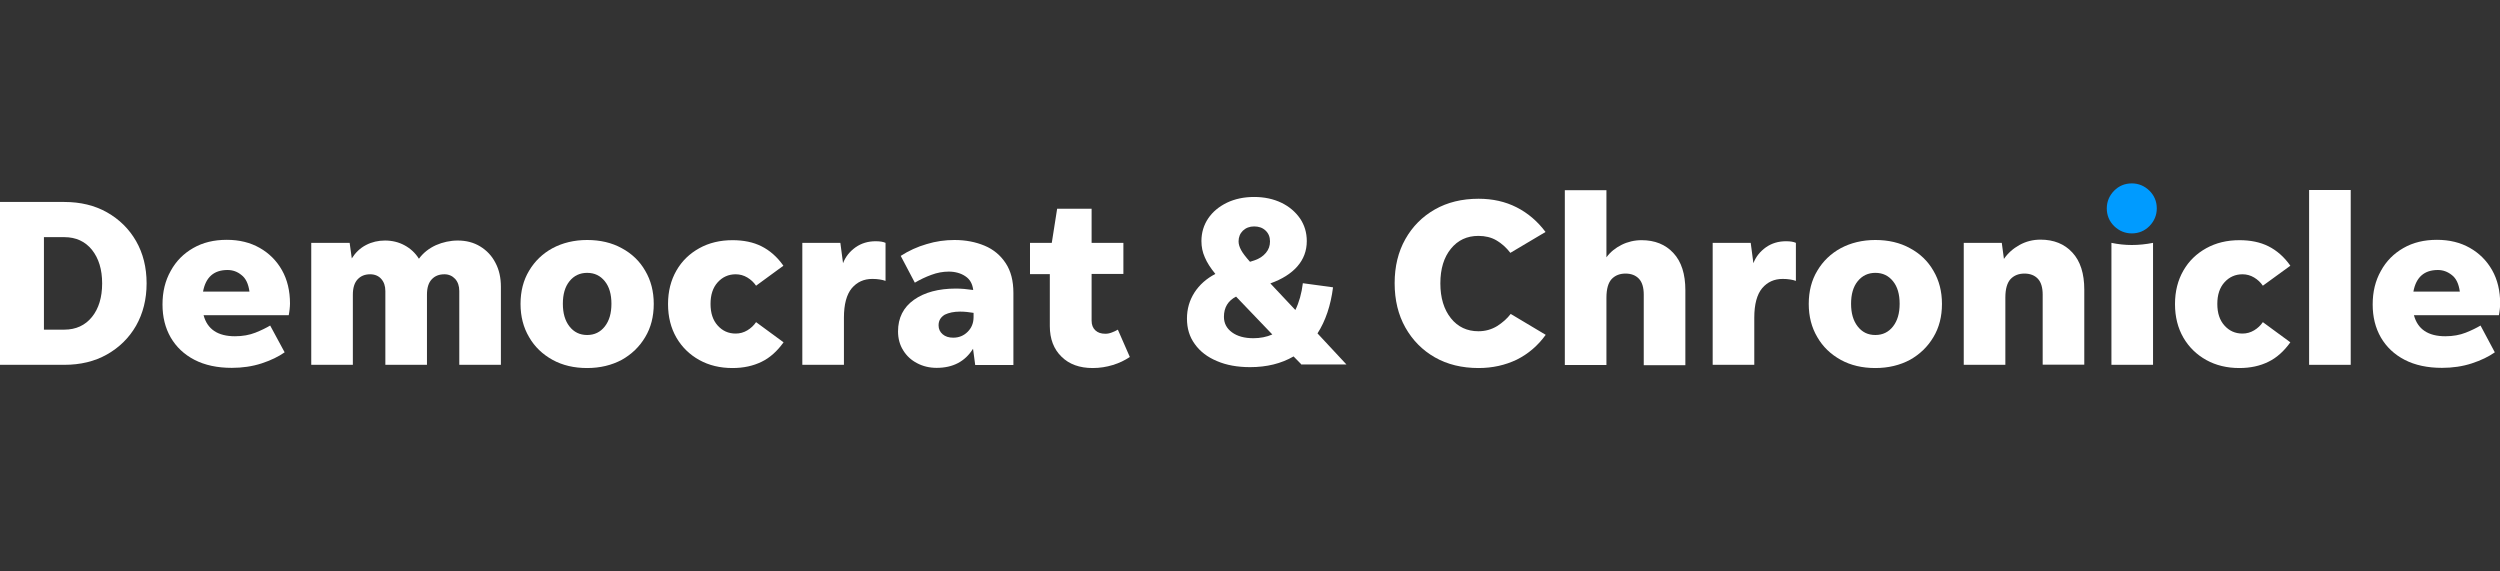
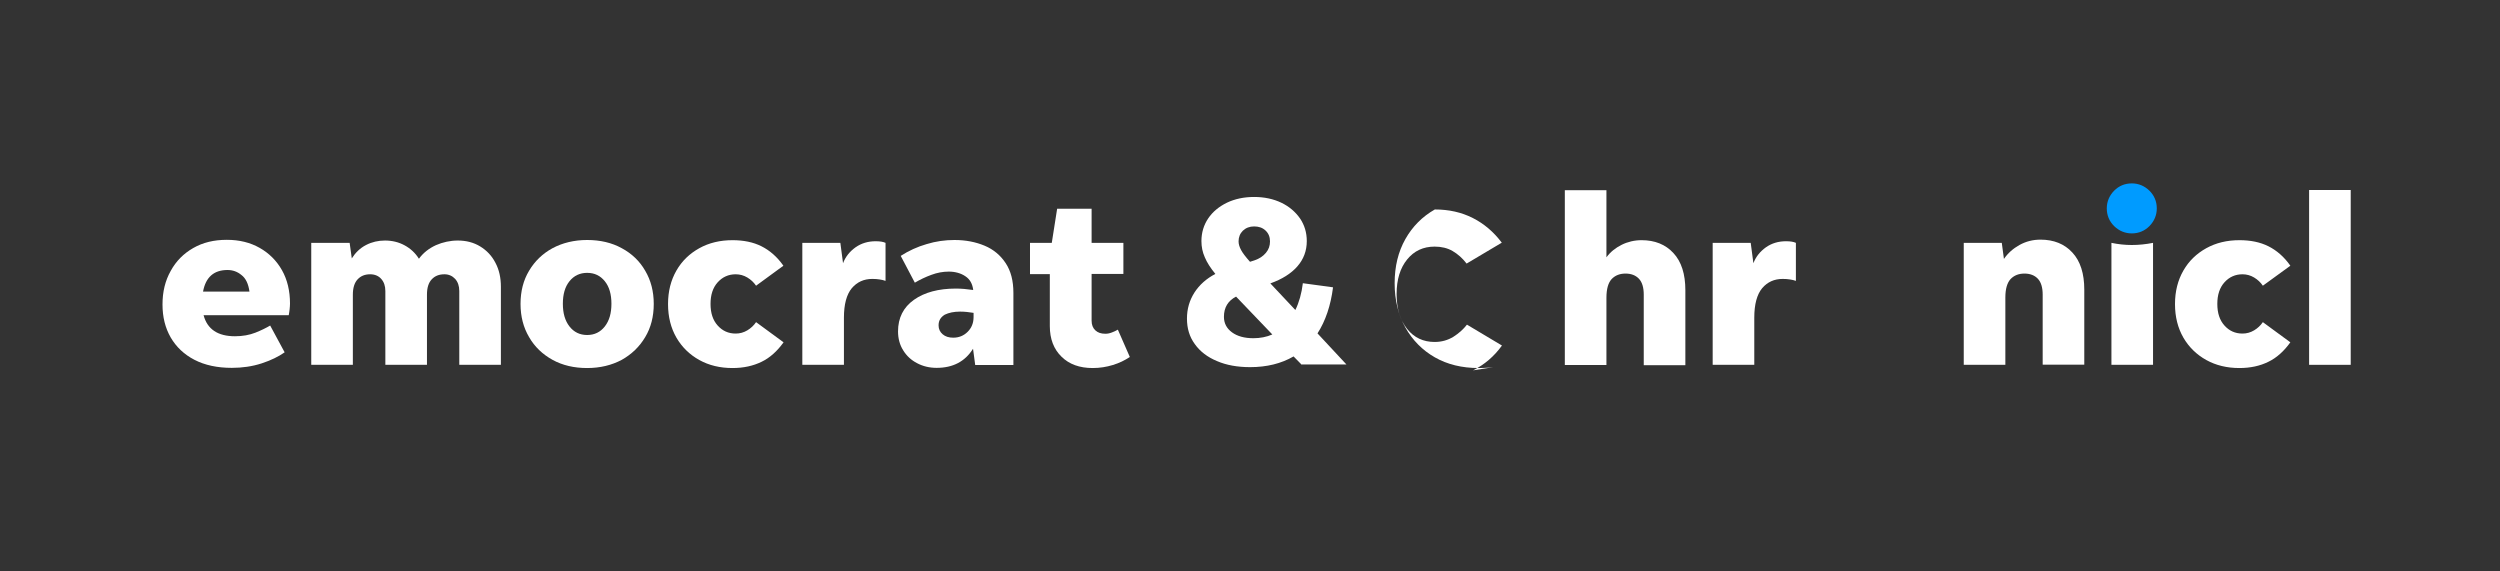
<svg xmlns="http://www.w3.org/2000/svg" version="1.1" id="Layer_1" x="0px" y="0px" viewBox="0 0 140 32" style="enable-background:new 0 0 140 32;" xml:space="preserve">
  <rect x="0" y="0" width="140" height="32" fill="#333333" stroke="none" />
  <style type="text/css">
	.st0{fill:#FFFFFF;}
	.st1{fill:#009BFF;}
</style>
  <g>
-     <path class="st0" d="M0,20.43v-9.12h3.6c0.9,0,1.7,0.19,2.39,0.58s1.24,0.93,1.63,1.61c0.39,0.68,0.59,1.47,0.59,2.37   c0,0.89-0.2,1.68-0.59,2.37c-0.39,0.68-0.94,1.22-1.63,1.61C5.3,20.24,4.5,20.43,3.6,20.43H0z M2.46,18.46H3.6   c0.65,0,1.17-0.24,1.55-0.71c0.38-0.47,0.57-1.1,0.57-1.88s-0.19-1.4-0.57-1.88c-0.38-0.47-0.9-0.71-1.55-0.71H2.46V18.46z" />
    <path class="st0" d="M15.94,19.73c-0.34,0.24-0.77,0.45-1.29,0.62s-1.08,0.25-1.67,0.25c-0.81,0-1.51-0.15-2.09-0.45   c-0.58-0.3-1.02-0.72-1.33-1.25c-0.31-0.54-0.46-1.15-0.46-1.85c0-0.71,0.15-1.33,0.46-1.88c0.3-0.55,0.72-0.97,1.26-1.28   c0.54-0.31,1.16-0.46,1.88-0.46c0.7,0,1.31,0.15,1.84,0.45s0.95,0.72,1.25,1.25s0.45,1.16,0.45,1.87c0,0.1-0.01,0.2-0.02,0.31   c-0.01,0.11-0.03,0.22-0.05,0.34H11.4c0.21,0.79,0.8,1.18,1.76,1.18c0.43,0,0.81-0.07,1.14-0.2c0.33-0.13,0.61-0.27,0.83-0.4   L15.94,19.73z M12.74,15.12c-0.76,0-1.22,0.4-1.37,1.21h2.6c-0.06-0.44-0.21-0.75-0.45-0.93C13.29,15.21,13.03,15.12,12.74,15.12z" />
    <path class="st0" d="M19.76,16.5v3.93h-2.33V13.6h2.15l0.12,0.87c0.21-0.33,0.47-0.58,0.8-0.75s0.68-0.25,1.06-0.25   c0.4,0,0.77,0.09,1.1,0.27s0.6,0.43,0.8,0.75c0.24-0.33,0.56-0.58,0.95-0.76c0.39-0.17,0.8-0.26,1.23-0.26   c0.47,0,0.89,0.11,1.25,0.33s0.65,0.52,0.85,0.91c0.21,0.39,0.31,0.84,0.31,1.35v4.37h-2.33V16.3c0-0.29-0.08-0.51-0.23-0.68   c-0.16-0.17-0.36-0.26-0.6-0.26c-0.3,0-0.53,0.09-0.71,0.28c-0.18,0.19-0.27,0.47-0.27,0.86v3.93h-2.33V16.3   c0-0.29-0.08-0.51-0.23-0.68s-0.36-0.26-0.62-0.26c-0.29,0-0.52,0.09-0.7,0.28C19.85,15.83,19.76,16.12,19.76,16.5z" />
    <path class="st0" d="M32.88,20.61c-0.73,0-1.38-0.15-1.94-0.46c-0.56-0.31-1-0.73-1.31-1.27c-0.32-0.54-0.48-1.16-0.48-1.86   c0-0.71,0.16-1.33,0.48-1.86c0.32-0.54,0.76-0.96,1.31-1.26c0.56-0.3,1.21-0.46,1.94-0.46s1.38,0.15,1.94,0.46   c0.56,0.3,1,0.72,1.31,1.26c0.32,0.54,0.48,1.16,0.48,1.86c0,0.71-0.16,1.33-0.48,1.86c-0.32,0.54-0.76,0.96-1.31,1.27   C34.26,20.45,33.61,20.61,32.88,20.61z M32.88,18.76c0.41,0,0.74-0.16,0.99-0.48s0.37-0.74,0.37-1.27s-0.12-0.95-0.37-1.26   c-0.25-0.31-0.57-0.47-0.99-0.47c-0.41,0-0.74,0.16-0.99,0.47c-0.25,0.31-0.37,0.73-0.37,1.26s0.12,0.95,0.37,1.27   C32.14,18.6,32.47,18.76,32.88,18.76z" />
    <path class="st0" d="M41.02,20.61c-0.7,0-1.32-0.15-1.86-0.45c-0.54-0.3-0.97-0.72-1.28-1.25c-0.31-0.54-0.47-1.16-0.47-1.88   s0.16-1.34,0.47-1.88s0.74-0.95,1.28-1.25c0.54-0.3,1.16-0.45,1.86-0.45c0.62,0,1.16,0.11,1.62,0.34c0.46,0.23,0.88,0.59,1.23,1.09   L42.34,16c-0.13-0.19-0.29-0.34-0.49-0.46s-0.42-0.18-0.65-0.18c-0.4,0-0.74,0.15-1.01,0.45c-0.27,0.3-0.4,0.7-0.4,1.21   s0.13,0.91,0.4,1.21s0.6,0.45,1.01,0.45c0.23,0,0.45-0.06,0.65-0.18s0.36-0.27,0.49-0.46l1.54,1.13c-0.36,0.5-0.77,0.87-1.23,1.09   C42.18,20.49,41.64,20.61,41.02,20.61z" />
    <path class="st0" d="M47.26,17.79v2.64h-2.33V13.6h2.13l0.15,1.14c0.14-0.37,0.38-0.66,0.7-0.89c0.33-0.23,0.7-0.34,1.13-0.34   c0.24,0,0.42,0.03,0.55,0.09v2.13c-0.1-0.04-0.21-0.06-0.33-0.08c-0.12-0.02-0.26-0.03-0.41-0.03c-0.47,0-0.85,0.17-1.15,0.52   C47.41,16.49,47.26,17.04,47.26,17.79z" />
    <path class="st0" d="M54.61,20.43l-0.12-0.9c-0.45,0.72-1.13,1.07-2.04,1.07c-0.4,0-0.77-0.09-1.09-0.26   c-0.33-0.17-0.59-0.41-0.78-0.72c-0.19-0.3-0.29-0.66-0.29-1.06c0-0.76,0.3-1.35,0.89-1.77s1.38-0.63,2.35-0.63   c0.3,0,0.63,0.03,0.97,0.08c-0.04-0.34-0.18-0.6-0.44-0.77c-0.25-0.17-0.57-0.26-0.93-0.26c-0.32,0-0.65,0.06-0.97,0.18   c-0.33,0.12-0.64,0.27-0.93,0.44l-0.79-1.5c0.45-0.29,0.93-0.51,1.45-0.66c0.52-0.16,1.04-0.23,1.56-0.23   c0.63,0,1.19,0.11,1.69,0.32s0.89,0.54,1.18,0.98c0.29,0.44,0.43,0.99,0.43,1.66v4.04h-2.14V20.43z M52.56,18.22   c0,0.21,0.08,0.37,0.23,0.5c0.15,0.13,0.35,0.19,0.59,0.19c0.32,0,0.59-0.11,0.81-0.33s0.33-0.49,0.33-0.83v-0.23   c-0.24-0.04-0.5-0.07-0.76-0.07c-0.34,0-0.62,0.06-0.85,0.17C52.68,17.76,52.56,17.95,52.56,18.22z" />
    <path class="st0" d="M63.27,19.99c-0.28,0.19-0.59,0.34-0.95,0.45s-0.73,0.17-1.13,0.17c-0.73,0-1.32-0.21-1.75-0.64   c-0.43-0.42-0.65-0.99-0.65-1.71v-2.91h-1.11V13.6h1.22l0.3-1.91h1.93v1.91h1.78v1.74h-1.78v2.62c0,0.23,0.07,0.41,0.21,0.54   c0.14,0.13,0.32,0.19,0.56,0.19c0.12,0,0.23-0.02,0.36-0.07c0.12-0.04,0.23-0.1,0.34-0.16L63.27,19.99z" />
    <path class="st0" d="M72.9,20.43l-0.46-0.47c-0.69,0.4-1.5,0.6-2.43,0.6c-0.71,0-1.33-0.11-1.86-0.34   c-0.53-0.22-0.95-0.54-1.24-0.95c-0.3-0.41-0.44-0.88-0.44-1.43c0-0.54,0.14-1.02,0.42-1.46c0.28-0.43,0.67-0.78,1.17-1.04   c-0.27-0.33-0.47-0.64-0.59-0.93c-0.13-0.29-0.19-0.59-0.19-0.91c0-0.47,0.13-0.9,0.38-1.27s0.6-0.66,1.05-0.88   c0.44-0.21,0.95-0.32,1.52-0.32s1.08,0.11,1.52,0.32c0.44,0.21,0.79,0.51,1.05,0.88c0.25,0.37,0.38,0.79,0.38,1.27   c0,0.55-0.18,1.02-0.53,1.42s-0.86,0.72-1.51,0.95l1.4,1.49c0.21-0.43,0.35-0.93,0.42-1.5l1.69,0.23   c-0.13,1.02-0.42,1.88-0.87,2.58l1.62,1.74h-2.5V20.43z M68.54,17.74c0,0.36,0.15,0.65,0.45,0.87c0.3,0.22,0.7,0.33,1.2,0.33   c0.38,0,0.74-0.07,1.06-0.21l-2.03-2.12C68.77,16.84,68.54,17.22,68.54,17.74z M69.36,13.52c0,0.15,0.05,0.31,0.14,0.48   c0.09,0.17,0.26,0.39,0.5,0.66l0.25-0.08c0.27-0.09,0.48-0.23,0.64-0.42c0.16-0.19,0.23-0.4,0.23-0.64c0-0.25-0.08-0.45-0.25-0.61   s-0.38-0.23-0.64-0.23c-0.25,0-0.46,0.08-0.63,0.24C69.44,13.08,69.36,13.28,69.36,13.52z" />
-     <path class="st0" d="M82.8,20.61c-0.93,0-1.75-0.2-2.45-0.6s-1.25-0.96-1.65-1.67c-0.4-0.71-0.6-1.54-0.6-2.48   c0-0.94,0.2-1.76,0.6-2.47s0.95-1.26,1.65-1.66c0.7-0.4,1.52-0.6,2.45-0.6c0.79,0,1.5,0.16,2.13,0.48s1.17,0.78,1.62,1.38   l-1.97,1.17c-0.23-0.3-0.49-0.53-0.78-0.7s-0.63-0.25-1.01-0.25c-0.64,0-1.15,0.24-1.54,0.72c-0.39,0.48-0.59,1.12-0.59,1.94   c0,0.81,0.2,1.46,0.59,1.95s0.91,0.73,1.54,0.73c0.39,0,0.74-0.1,1.05-0.29c0.3-0.19,0.56-0.42,0.76-0.68l1.96,1.17   c-0.44,0.61-0.98,1.07-1.62,1.39C84.29,20.45,83.58,20.61,82.8,20.61z" />
+     <path class="st0" d="M82.8,20.61c-0.93,0-1.75-0.2-2.45-0.6s-1.25-0.96-1.65-1.67c-0.4-0.71-0.6-1.54-0.6-2.48   c0-0.94,0.2-1.76,0.6-2.47s0.95-1.26,1.65-1.66c0.79,0,1.5,0.16,2.13,0.48s1.17,0.78,1.62,1.38   l-1.97,1.17c-0.23-0.3-0.49-0.53-0.78-0.7s-0.63-0.25-1.01-0.25c-0.64,0-1.15,0.24-1.54,0.72c-0.39,0.48-0.59,1.12-0.59,1.94   c0,0.81,0.2,1.46,0.59,1.95s0.91,0.73,1.54,0.73c0.39,0,0.74-0.1,1.05-0.29c0.3-0.19,0.56-0.42,0.76-0.68l1.96,1.17   c-0.44,0.61-0.98,1.07-1.62,1.39C84.29,20.45,83.58,20.61,82.8,20.61z" />
    <path class="st0" d="M89.96,16.68v3.76h-2.33v-9.79h2.33v3.76c0.22-0.3,0.51-0.53,0.85-0.7s0.72-0.26,1.12-0.26   c0.74,0,1.34,0.24,1.78,0.72c0.45,0.48,0.67,1.18,0.67,2.08v4.2h-2.33V16.5c0-0.4-0.09-0.7-0.27-0.89   c-0.18-0.19-0.43-0.29-0.75-0.29s-0.58,0.1-0.78,0.31C90.06,15.84,89.96,16.18,89.96,16.68z" />
    <path class="st0" d="M98.24,17.79v2.64h-2.33V13.6h2.13l0.15,1.14c0.14-0.37,0.38-0.66,0.7-0.89c0.33-0.23,0.7-0.34,1.13-0.34   c0.24,0,0.42,0.03,0.55,0.09v2.13c-0.1-0.04-0.21-0.06-0.33-0.08c-0.12-0.02-0.26-0.03-0.41-0.03c-0.47,0-0.85,0.17-1.15,0.52   C98.39,16.49,98.24,17.04,98.24,17.79z" />
-     <path class="st0" d="M105.02,20.61c-0.73,0-1.38-0.15-1.94-0.46c-0.56-0.31-1-0.73-1.31-1.27c-0.32-0.54-0.48-1.16-0.48-1.86   c0-0.71,0.16-1.33,0.48-1.86c0.32-0.54,0.76-0.96,1.31-1.26c0.56-0.3,1.21-0.46,1.94-0.46s1.38,0.15,1.94,0.46   c0.56,0.3,1,0.72,1.31,1.26c0.32,0.54,0.48,1.16,0.48,1.86c0,0.71-0.16,1.33-0.48,1.86c-0.32,0.54-0.76,0.96-1.31,1.27   C106.4,20.45,105.75,20.61,105.02,20.61z M105.02,18.76c0.41,0,0.74-0.16,0.99-0.48s0.37-0.74,0.37-1.27s-0.12-0.95-0.37-1.26   c-0.25-0.31-0.57-0.47-0.99-0.47c-0.41,0-0.74,0.16-0.99,0.47c-0.25,0.31-0.37,0.73-0.37,1.26s0.12,0.95,0.37,1.27   S104.6,18.76,105.02,18.76z" />
    <path class="st0" d="M112.3,16.66v3.77h-2.33V13.6h2.13l0.12,0.9c0.22-0.32,0.51-0.58,0.87-0.78s0.75-0.3,1.18-0.3   c0.74,0,1.34,0.24,1.78,0.72c0.45,0.48,0.67,1.18,0.67,2.08v4.2h-2.33V16.5c0-0.4-0.09-0.7-0.27-0.89   c-0.18-0.19-0.43-0.29-0.75-0.29s-0.58,0.1-0.78,0.31C112.4,15.84,112.3,16.18,112.3,16.66z" />
    <path class="st0" d="M118.24,20.43V13.6c0.38,0.08,0.76,0.12,1.14,0.12c0.39,0,0.79-0.04,1.19-0.12v6.83H118.24z" />
    <path class="st0" d="M125.41,20.61c-0.7,0-1.32-0.15-1.86-0.45c-0.54-0.3-0.97-0.72-1.28-1.25c-0.31-0.54-0.47-1.16-0.47-1.88   s0.16-1.34,0.47-1.88s0.74-0.95,1.28-1.25s1.16-0.45,1.86-0.45c0.62,0,1.16,0.11,1.62,0.34c0.46,0.23,0.88,0.59,1.23,1.09   L126.72,16c-0.13-0.19-0.29-0.34-0.49-0.46s-0.42-0.18-0.65-0.18c-0.4,0-0.74,0.15-1.01,0.45c-0.27,0.3-0.4,0.7-0.4,1.21   s0.13,0.91,0.4,1.21c0.27,0.3,0.6,0.45,1.01,0.45c0.23,0,0.45-0.06,0.65-0.18c0.2-0.12,0.36-0.27,0.49-0.46l1.54,1.13   c-0.36,0.5-0.77,0.87-1.23,1.09C126.57,20.49,126.02,20.61,125.41,20.61z" />
    <path class="st0" d="M129.31,20.43v-9.79h2.33v9.79H129.31z" />
-     <path class="st0" d="M139.71,19.73c-0.34,0.24-0.77,0.45-1.29,0.62s-1.08,0.25-1.67,0.25c-0.81,0-1.51-0.15-2.09-0.45   c-0.58-0.3-1.02-0.72-1.33-1.25c-0.31-0.54-0.46-1.15-0.46-1.85c0-0.71,0.15-1.33,0.46-1.88c0.3-0.55,0.72-0.97,1.26-1.28   c0.54-0.31,1.16-0.46,1.88-0.46c0.7,0,1.31,0.15,1.84,0.45s0.95,0.72,1.25,1.25s0.45,1.16,0.45,1.87c0,0.1-0.01,0.2-0.02,0.31   c-0.01,0.11-0.03,0.22-0.05,0.34h-4.76c0.21,0.79,0.8,1.18,1.76,1.18c0.43,0,0.81-0.07,1.14-0.2c0.33-0.13,0.61-0.27,0.83-0.4   L139.71,19.73z M136.52,15.12c-0.76,0-1.22,0.4-1.37,1.21h2.6c-0.06-0.44-0.21-0.75-0.45-0.93   C137.06,15.21,136.8,15.12,136.52,15.12z" />
    <path class="st1" d="M119.38,13.07c-0.38,0-0.71-0.14-0.99-0.41c-0.27-0.27-0.41-0.6-0.41-0.99c0-0.38,0.14-0.71,0.41-0.99   c0.27-0.27,0.6-0.41,0.99-0.41c0.38,0,0.71,0.14,0.99,0.41c0.27,0.27,0.41,0.6,0.41,0.99c0,0.38-0.14,0.71-0.41,0.99   C120.1,12.93,119.77,13.07,119.38,13.07z" />
  </g>
</svg>